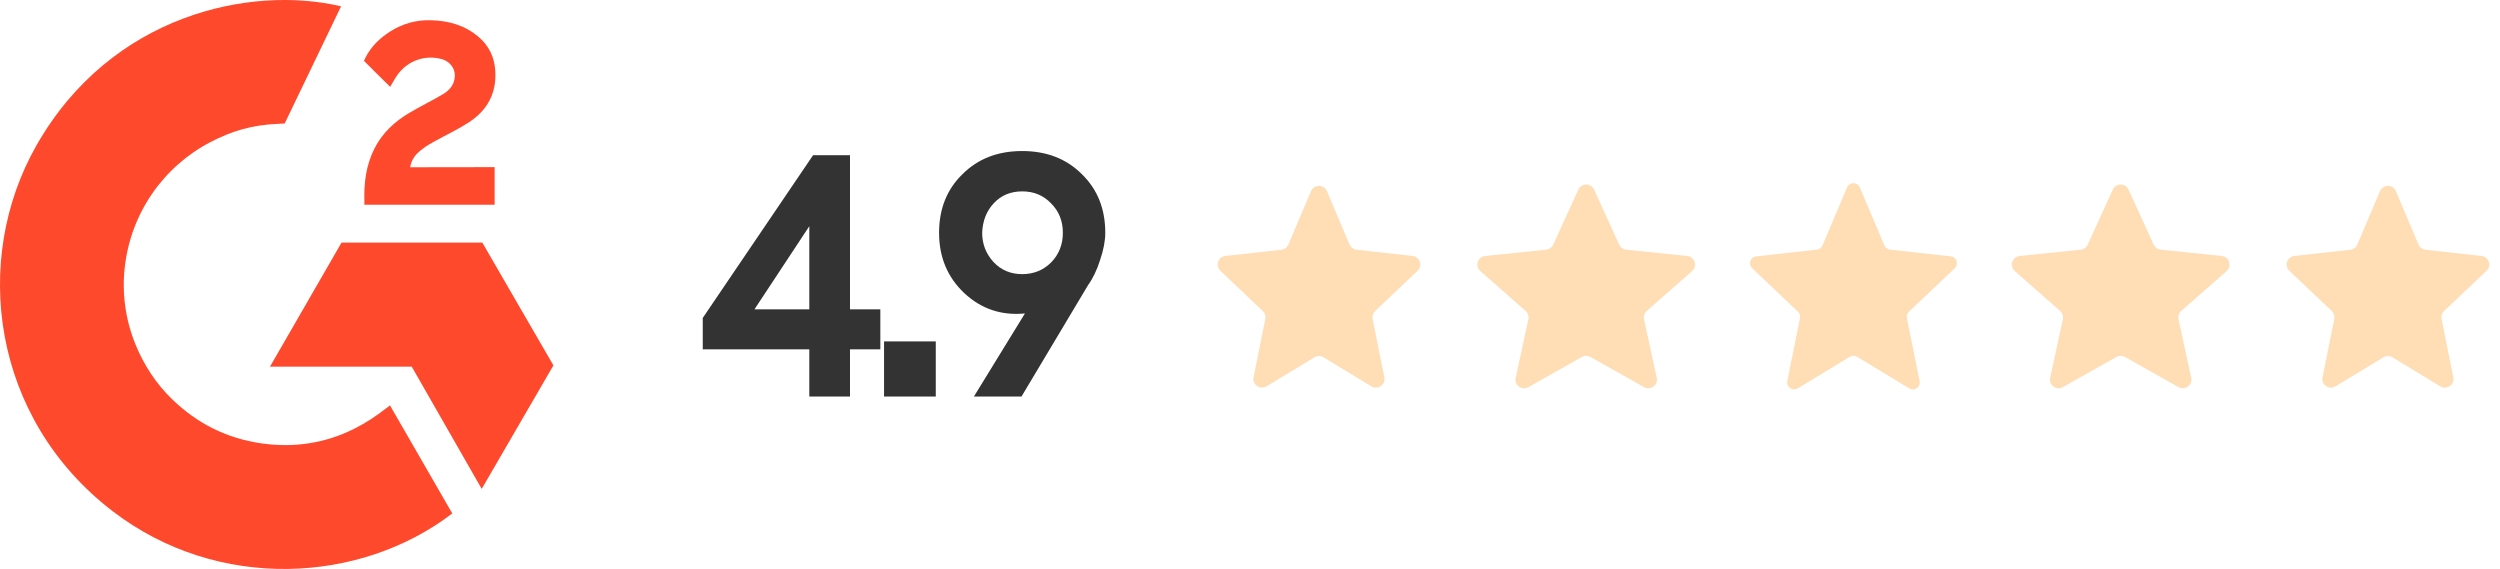
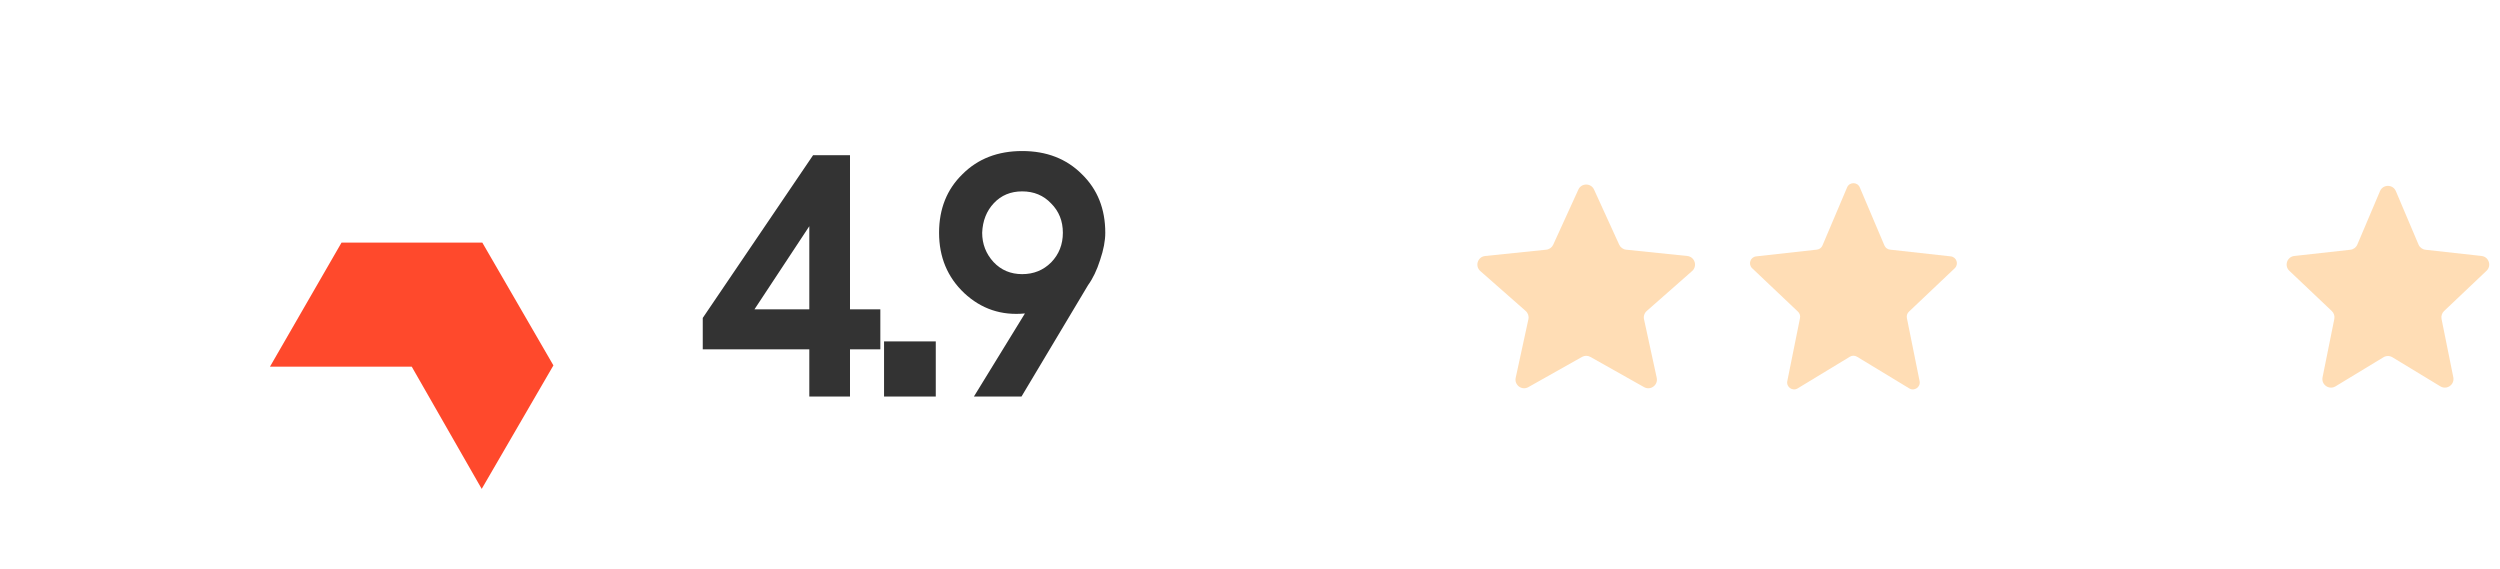
<svg xmlns="http://www.w3.org/2000/svg" width="145" height="33" viewBox="0 0 145 33" fill="none">
-   <path opacity="0.34" d="M82.218 15.706C82.527 15.414 82.352 14.893 81.929 14.846L78.679 14.486C78.499 14.466 78.344 14.35 78.274 14.184L76.96 11.086C76.788 10.679 76.212 10.679 76.04 11.086L74.726 14.184C74.656 14.35 74.501 14.466 74.321 14.486L71.071 14.846C70.648 14.893 70.473 15.414 70.782 15.706L73.244 18.04C73.369 18.158 73.424 18.333 73.39 18.502L72.708 21.883C72.622 22.309 73.085 22.635 73.458 22.409L76.241 20.721C76.4 20.625 76.6 20.625 76.759 20.721L79.542 22.409C79.915 22.635 80.378 22.309 80.292 21.883L79.61 18.502C79.576 18.333 79.631 18.158 79.756 18.04L82.218 15.706Z" fill="#FF9D28" />
  <path opacity="0.34" d="M98.142 15.721C98.469 15.433 98.296 14.893 97.863 14.848L94.318 14.482C94.142 14.464 93.988 14.354 93.914 14.193L92.455 10.996C92.277 10.606 91.723 10.606 91.545 10.996L90.086 14.193C90.012 14.354 89.858 14.464 89.682 14.482L86.137 14.848C85.704 14.893 85.531 15.433 85.858 15.721L88.489 18.036C88.625 18.156 88.686 18.34 88.647 18.517L87.91 21.912C87.819 22.334 88.268 22.665 88.644 22.454L91.755 20.702C91.907 20.616 92.093 20.616 92.245 20.702L95.356 22.454C95.732 22.665 96.181 22.334 96.09 21.912L95.353 18.517C95.314 18.34 95.375 18.156 95.511 18.036L98.142 15.721Z" fill="#FF9D28" />
  <path opacity="0.34" d="M113.375 15.558C113.622 15.324 113.482 14.908 113.144 14.87L109.621 14.479C109.477 14.463 109.353 14.371 109.297 14.238L107.868 10.869C107.73 10.543 107.27 10.543 107.132 10.869L105.703 14.238C105.647 14.371 105.523 14.463 105.379 14.479L101.856 14.87C101.518 14.908 101.378 15.324 101.625 15.558L104.284 18.078C104.384 18.173 104.428 18.312 104.401 18.447L103.663 22.106C103.594 22.448 103.965 22.708 104.263 22.527L107.293 20.69C107.42 20.612 107.58 20.612 107.707 20.69L110.737 22.527C111.035 22.708 111.406 22.448 111.337 22.106L110.599 18.447C110.572 18.312 110.616 18.173 110.716 18.078L113.375 15.558Z" fill="#FF9D28" />
-   <path opacity="0.34" d="M129.142 15.721C129.469 15.433 129.296 14.893 128.863 14.848L125.318 14.482C125.142 14.464 124.988 14.354 124.914 14.193L123.455 10.996C123.277 10.606 122.723 10.606 122.545 10.996L121.086 14.193C121.012 14.354 120.858 14.464 120.682 14.482L117.137 14.848C116.704 14.893 116.531 15.433 116.858 15.721L119.489 18.036C119.625 18.156 119.686 18.34 119.647 18.517L118.91 21.912C118.819 22.334 119.268 22.665 119.644 22.454L122.755 20.702C122.907 20.616 123.093 20.616 123.245 20.702L126.356 22.454C126.732 22.665 127.181 22.334 127.09 21.912L126.353 18.517C126.314 18.34 126.375 18.156 126.511 18.036L129.142 15.721Z" fill="#FF9D28" />
  <path opacity="0.34" d="M144.218 15.706C144.527 15.414 144.352 14.893 143.929 14.846L140.679 14.486C140.499 14.466 140.344 14.35 140.274 14.184L138.96 11.086C138.788 10.679 138.212 10.679 138.04 11.086L136.726 14.184C136.656 14.35 136.501 14.466 136.321 14.486L133.071 14.846C132.648 14.893 132.473 15.414 132.782 15.706L135.244 18.04C135.369 18.158 135.424 18.333 135.39 18.502L134.708 21.883C134.622 22.309 135.085 22.635 135.458 22.409L138.241 20.721C138.4 20.625 138.6 20.625 138.759 20.721L141.542 22.409C141.915 22.635 142.378 22.309 142.292 21.883L141.61 18.502C141.576 18.333 141.631 18.158 141.756 18.04L144.218 15.706Z" fill="#FF9D28" />
  <path d="M49.3 9V17.94H51.06V20.26H49.3V23H46.94V20.26H40.76V18.44L47.16 9H49.3ZM46.94 13.12L43.76 17.94H46.94V13.12ZM51.275 23V19.8H54.275V23H51.275ZM59.246 23H56.486L59.446 18.18C58.086 18.313 56.913 17.92 55.926 17C54.953 16.08 54.466 14.913 54.466 13.5C54.466 12.113 54.92 10.98 55.826 10.1C56.72 9.207 57.873 8.76 59.286 8.76C60.7 8.76 61.853 9.207 62.746 10.1C63.653 10.98 64.106 12.113 64.106 13.5C64.106 13.967 64.006 14.493 63.806 15.08C63.62 15.667 63.386 16.153 63.106 16.54L59.246 23ZM56.966 13.5C56.966 14.153 57.186 14.72 57.626 15.2C58.066 15.667 58.62 15.9 59.286 15.9C59.953 15.9 60.513 15.673 60.966 15.22C61.42 14.753 61.646 14.18 61.646 13.5C61.646 12.82 61.42 12.253 60.966 11.8C60.526 11.333 59.966 11.1 59.286 11.1C58.62 11.1 58.073 11.327 57.646 11.78C57.22 12.233 56.993 12.807 56.966 13.5Z" fill="#333333" />
-   <path d="M22.618 23.511C23.832 25.617 25.032 27.7 26.232 29.78C20.921 33.846 12.657 34.338 6.54 29.655C-0.5 24.262 -1.657 15.06 2.112 8.436C6.447 0.817 14.559 -0.868 19.782 0.367C19.64 0.674 16.512 7.164 16.512 7.164C16.512 7.164 16.265 7.18 16.125 7.183C14.581 7.248 13.431 7.607 12.199 8.245C10.847 8.95 9.688 9.976 8.824 11.233C7.96 12.49 7.417 13.939 7.242 15.454C7.06 16.991 7.273 18.548 7.86 19.98C8.356 21.19 9.058 22.265 10 23.172C11.444 24.566 13.162 25.429 15.154 25.714C17.04 25.985 18.854 25.717 20.554 24.863C21.192 24.543 21.734 24.189 22.368 23.705C22.449 23.652 22.521 23.586 22.618 23.511Z" fill="#FF492C" />
-   <path d="M22.63 5.036C22.322 4.733 22.036 4.453 21.752 4.172C21.582 4.004 21.419 3.829 21.245 3.665C21.183 3.606 21.11 3.526 21.11 3.526C21.11 3.526 21.169 3.4 21.194 3.349C21.527 2.681 22.048 2.193 22.666 1.805C23.35 1.373 24.146 1.153 24.955 1.173C25.99 1.193 26.952 1.451 27.764 2.145C28.363 2.657 28.67 3.307 28.724 4.083C28.815 5.392 28.273 6.394 27.198 7.093C26.566 7.505 25.885 7.823 25.201 8.2C24.825 8.408 24.502 8.591 24.134 8.967C23.81 9.345 23.794 9.701 23.794 9.701L28.689 9.694V11.874H21.134C21.134 11.874 21.134 11.726 21.134 11.664C21.105 10.592 21.23 9.584 21.72 8.611C22.172 7.719 22.873 7.065 23.715 6.562C24.364 6.174 25.048 5.845 25.698 5.459C26.099 5.221 26.382 4.872 26.38 4.366C26.38 3.932 26.064 3.546 25.613 3.426C24.549 3.139 23.466 3.597 22.903 4.571C22.821 4.713 22.737 4.854 22.63 5.036Z" fill="#FF492C" />
  <path d="M32.098 21.193L27.973 14.069H19.81L15.658 21.267H23.881L27.939 28.356L32.098 21.193Z" fill="#FF492C" />
</svg>